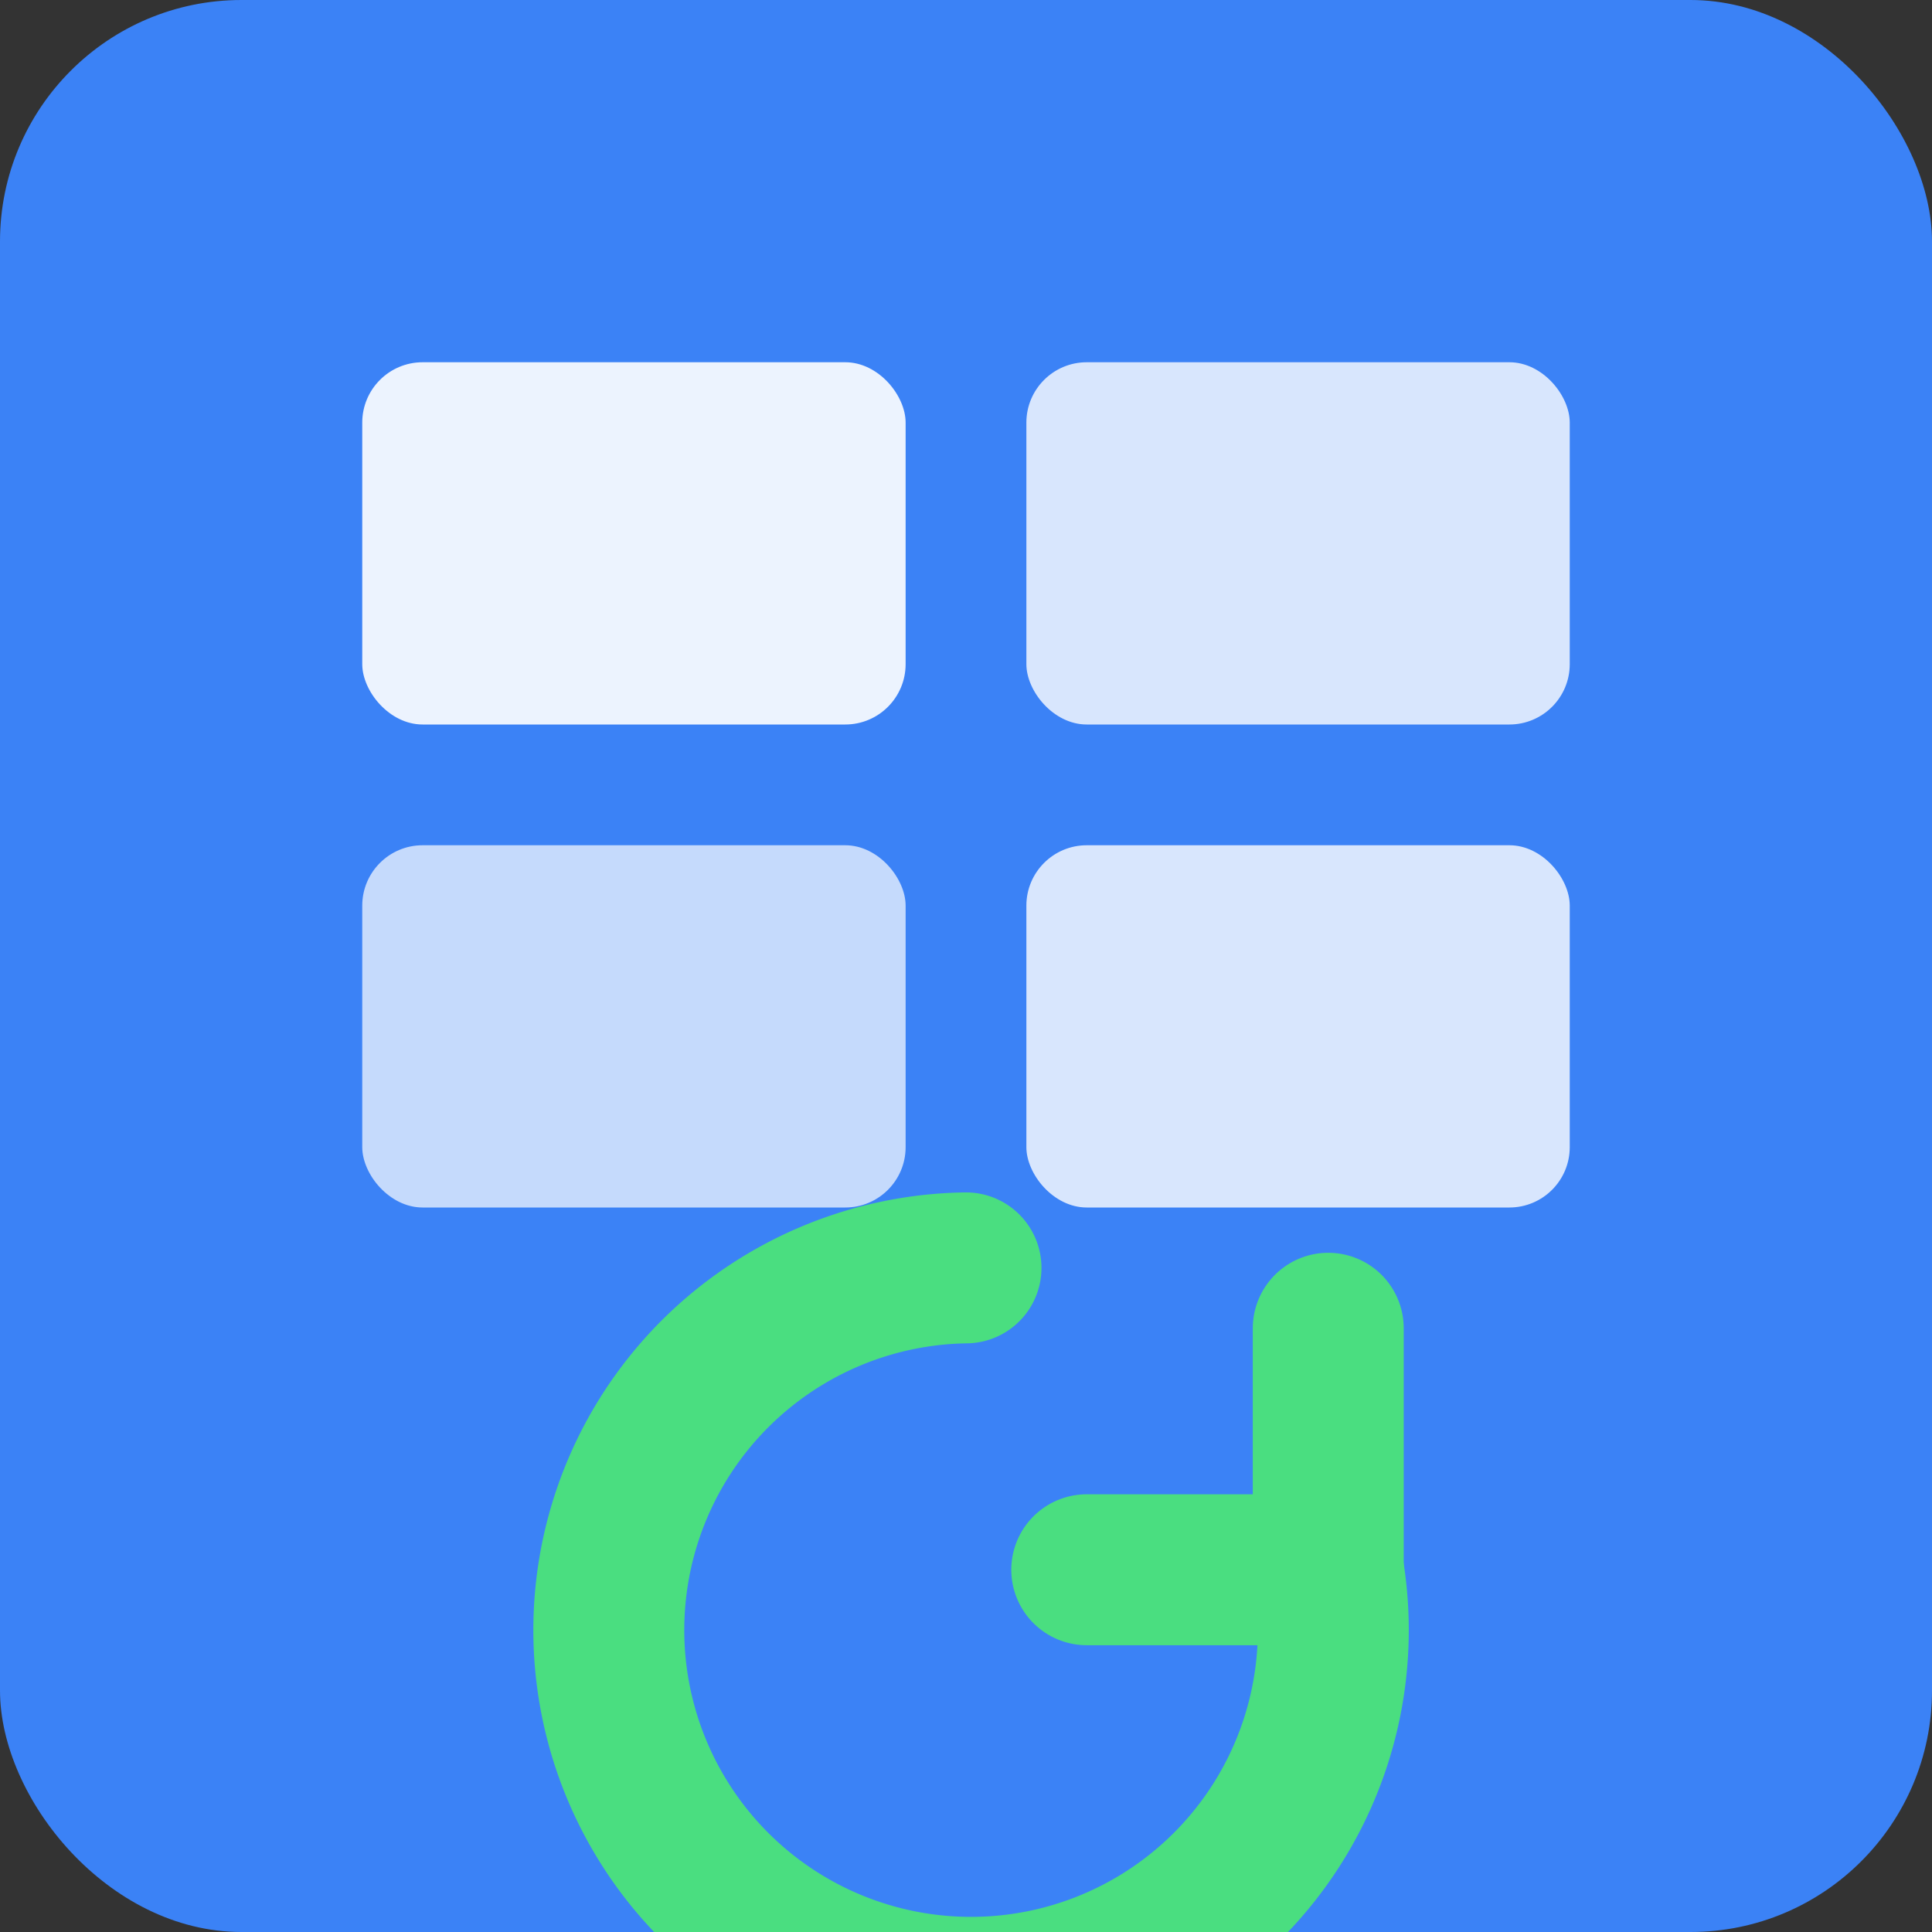
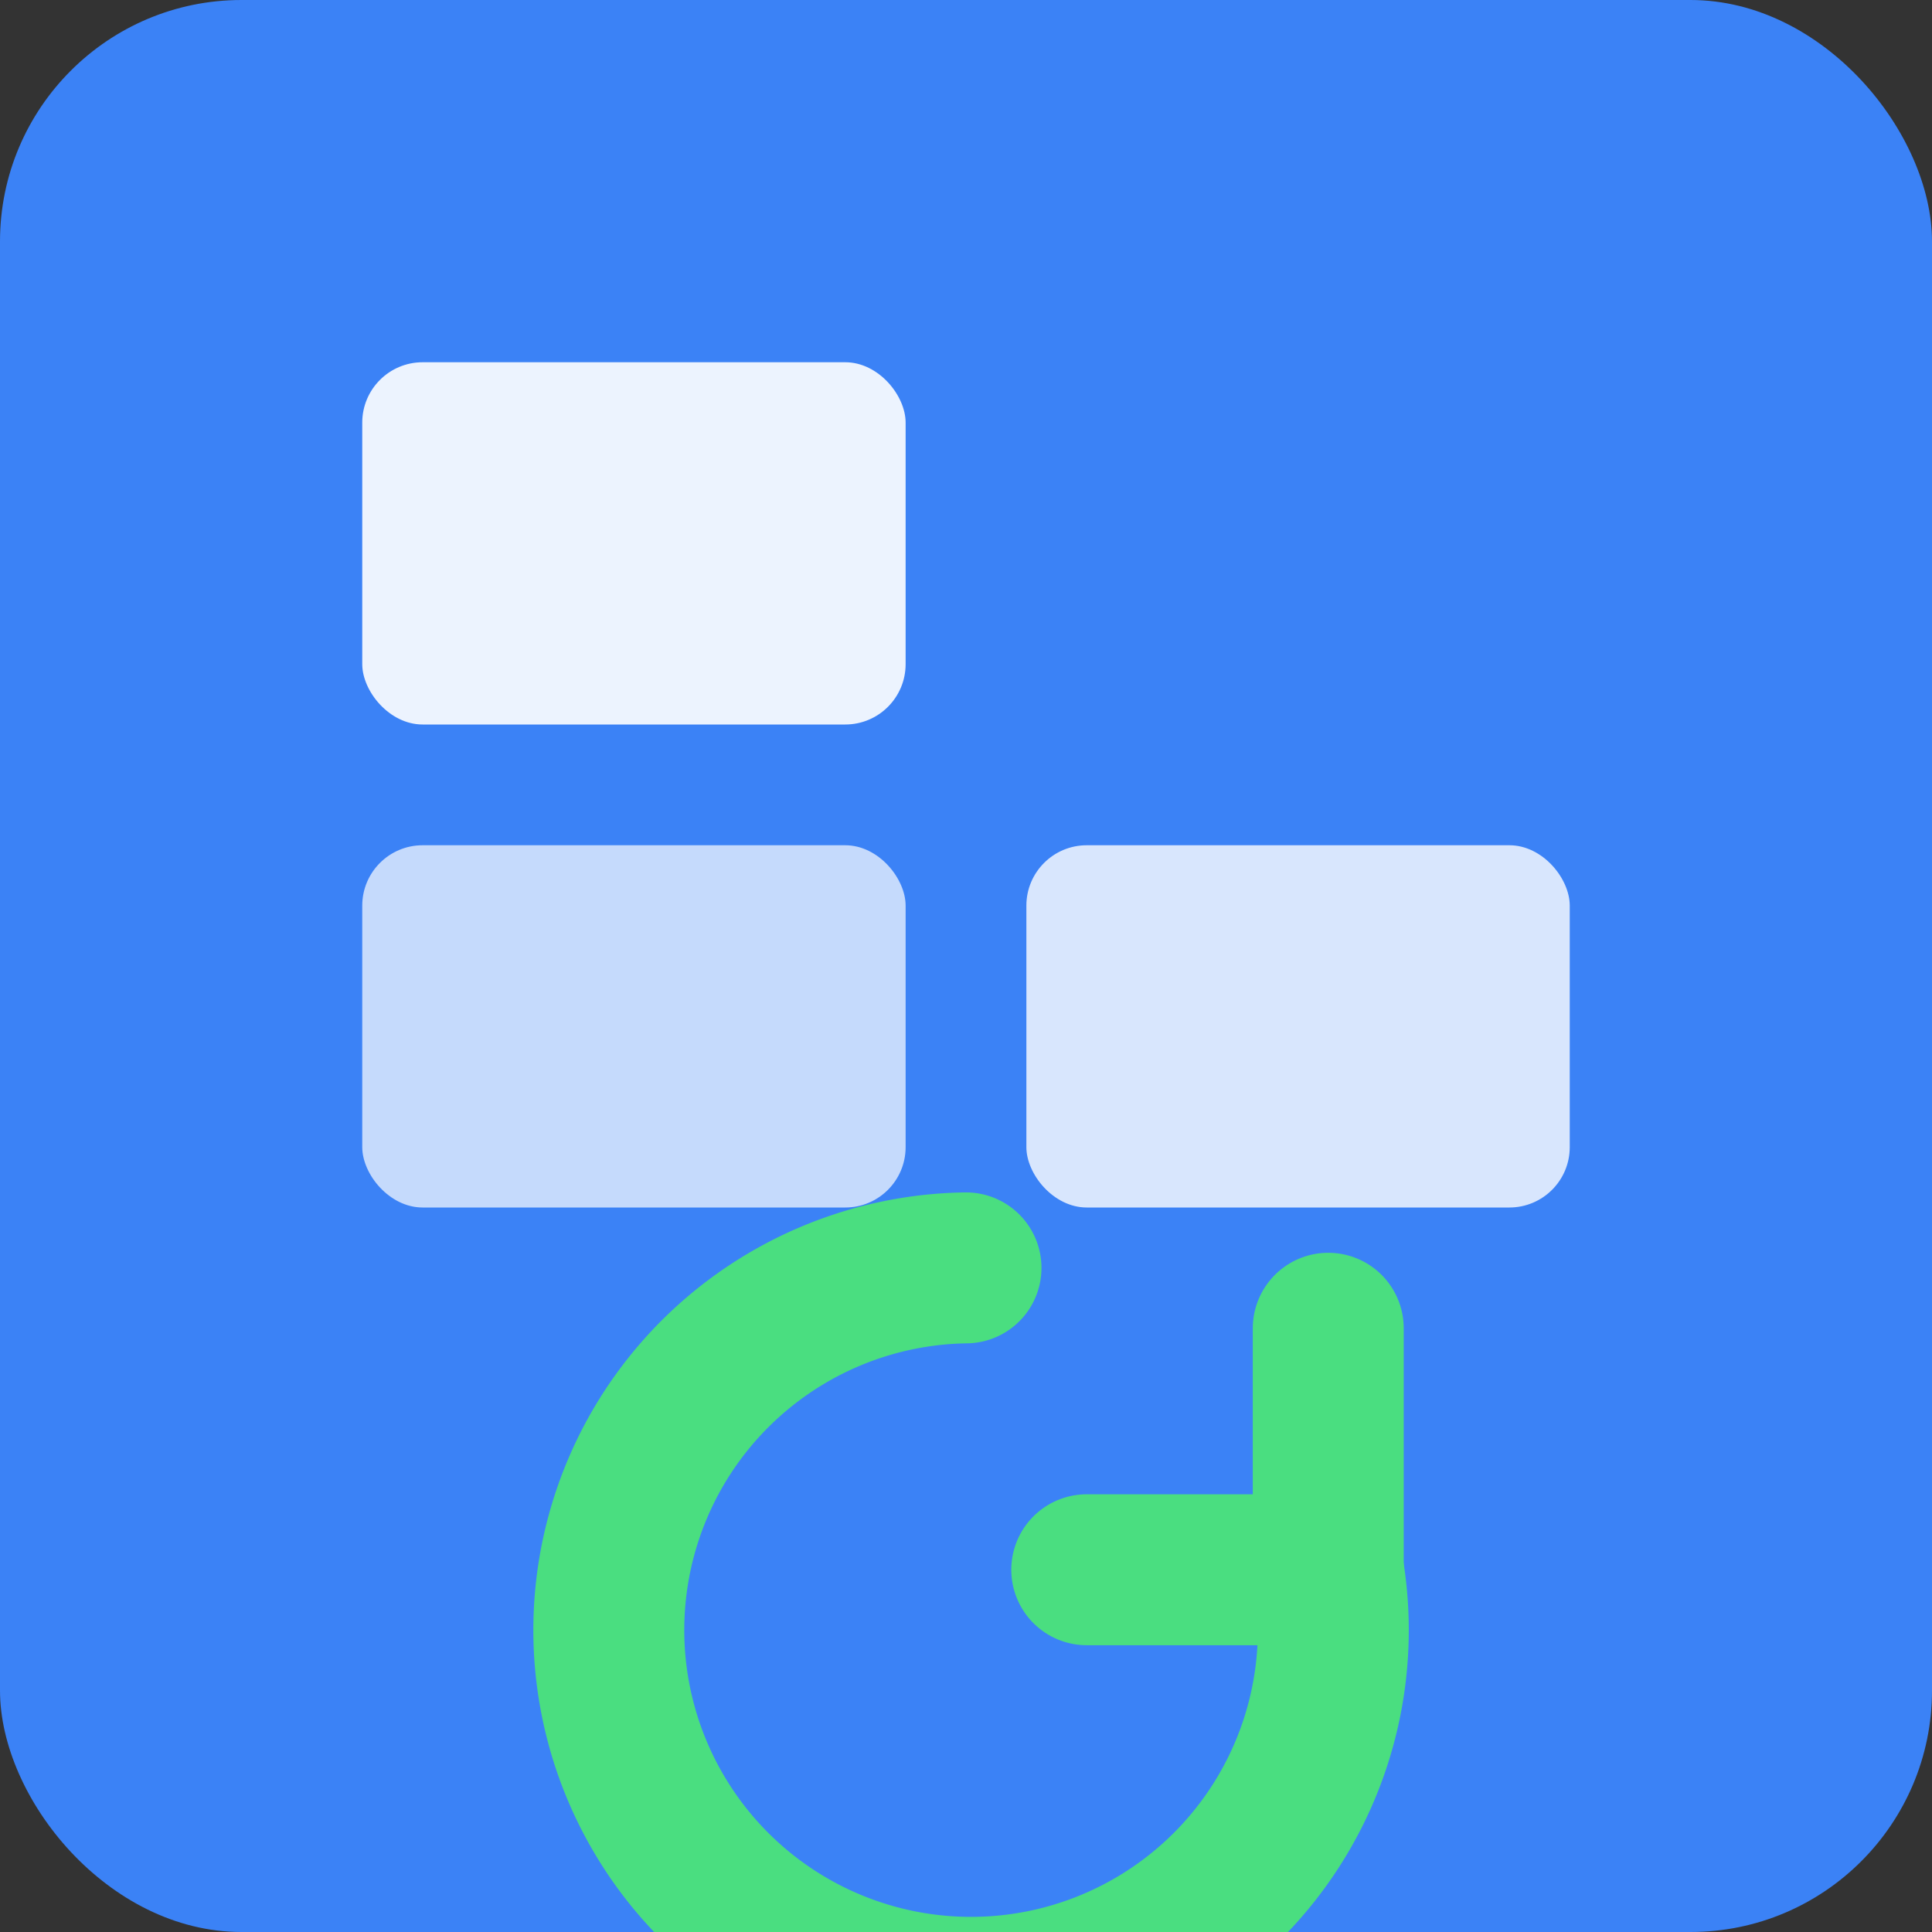
<svg xmlns="http://www.w3.org/2000/svg" width="32" height="32" viewBox="0 0 32 32">
  <rect x="0" y="0" width="32" height="32" fill="#333333" stroke="none" />
  <rect width="32" height="32" rx="4" fill="#3B82F6" />
  <rect x="6" y="6" width="9" height="6" rx="1" fill="white" opacity="0.9" />
-   <rect x="17" y="6" width="9" height="6" rx="1" fill="white" opacity="0.8" />
  <rect x="6" y="14" width="9" height="6" rx="1" fill="white" opacity="0.7" />
  <rect x="17" y="14" width="9" height="6" rx="1" fill="white" opacity="0.8" />
  <path d="M16 21 A6 6 0 1 0 22 26" stroke="#4ADE80" stroke-width="2.5" fill="none" stroke-linecap="round" />
  <path d="M22 22 L22 26 L18 26" stroke="#4ADE80" stroke-width="2.5" fill="none" stroke-linecap="round" stroke-linejoin="round" />
</svg>